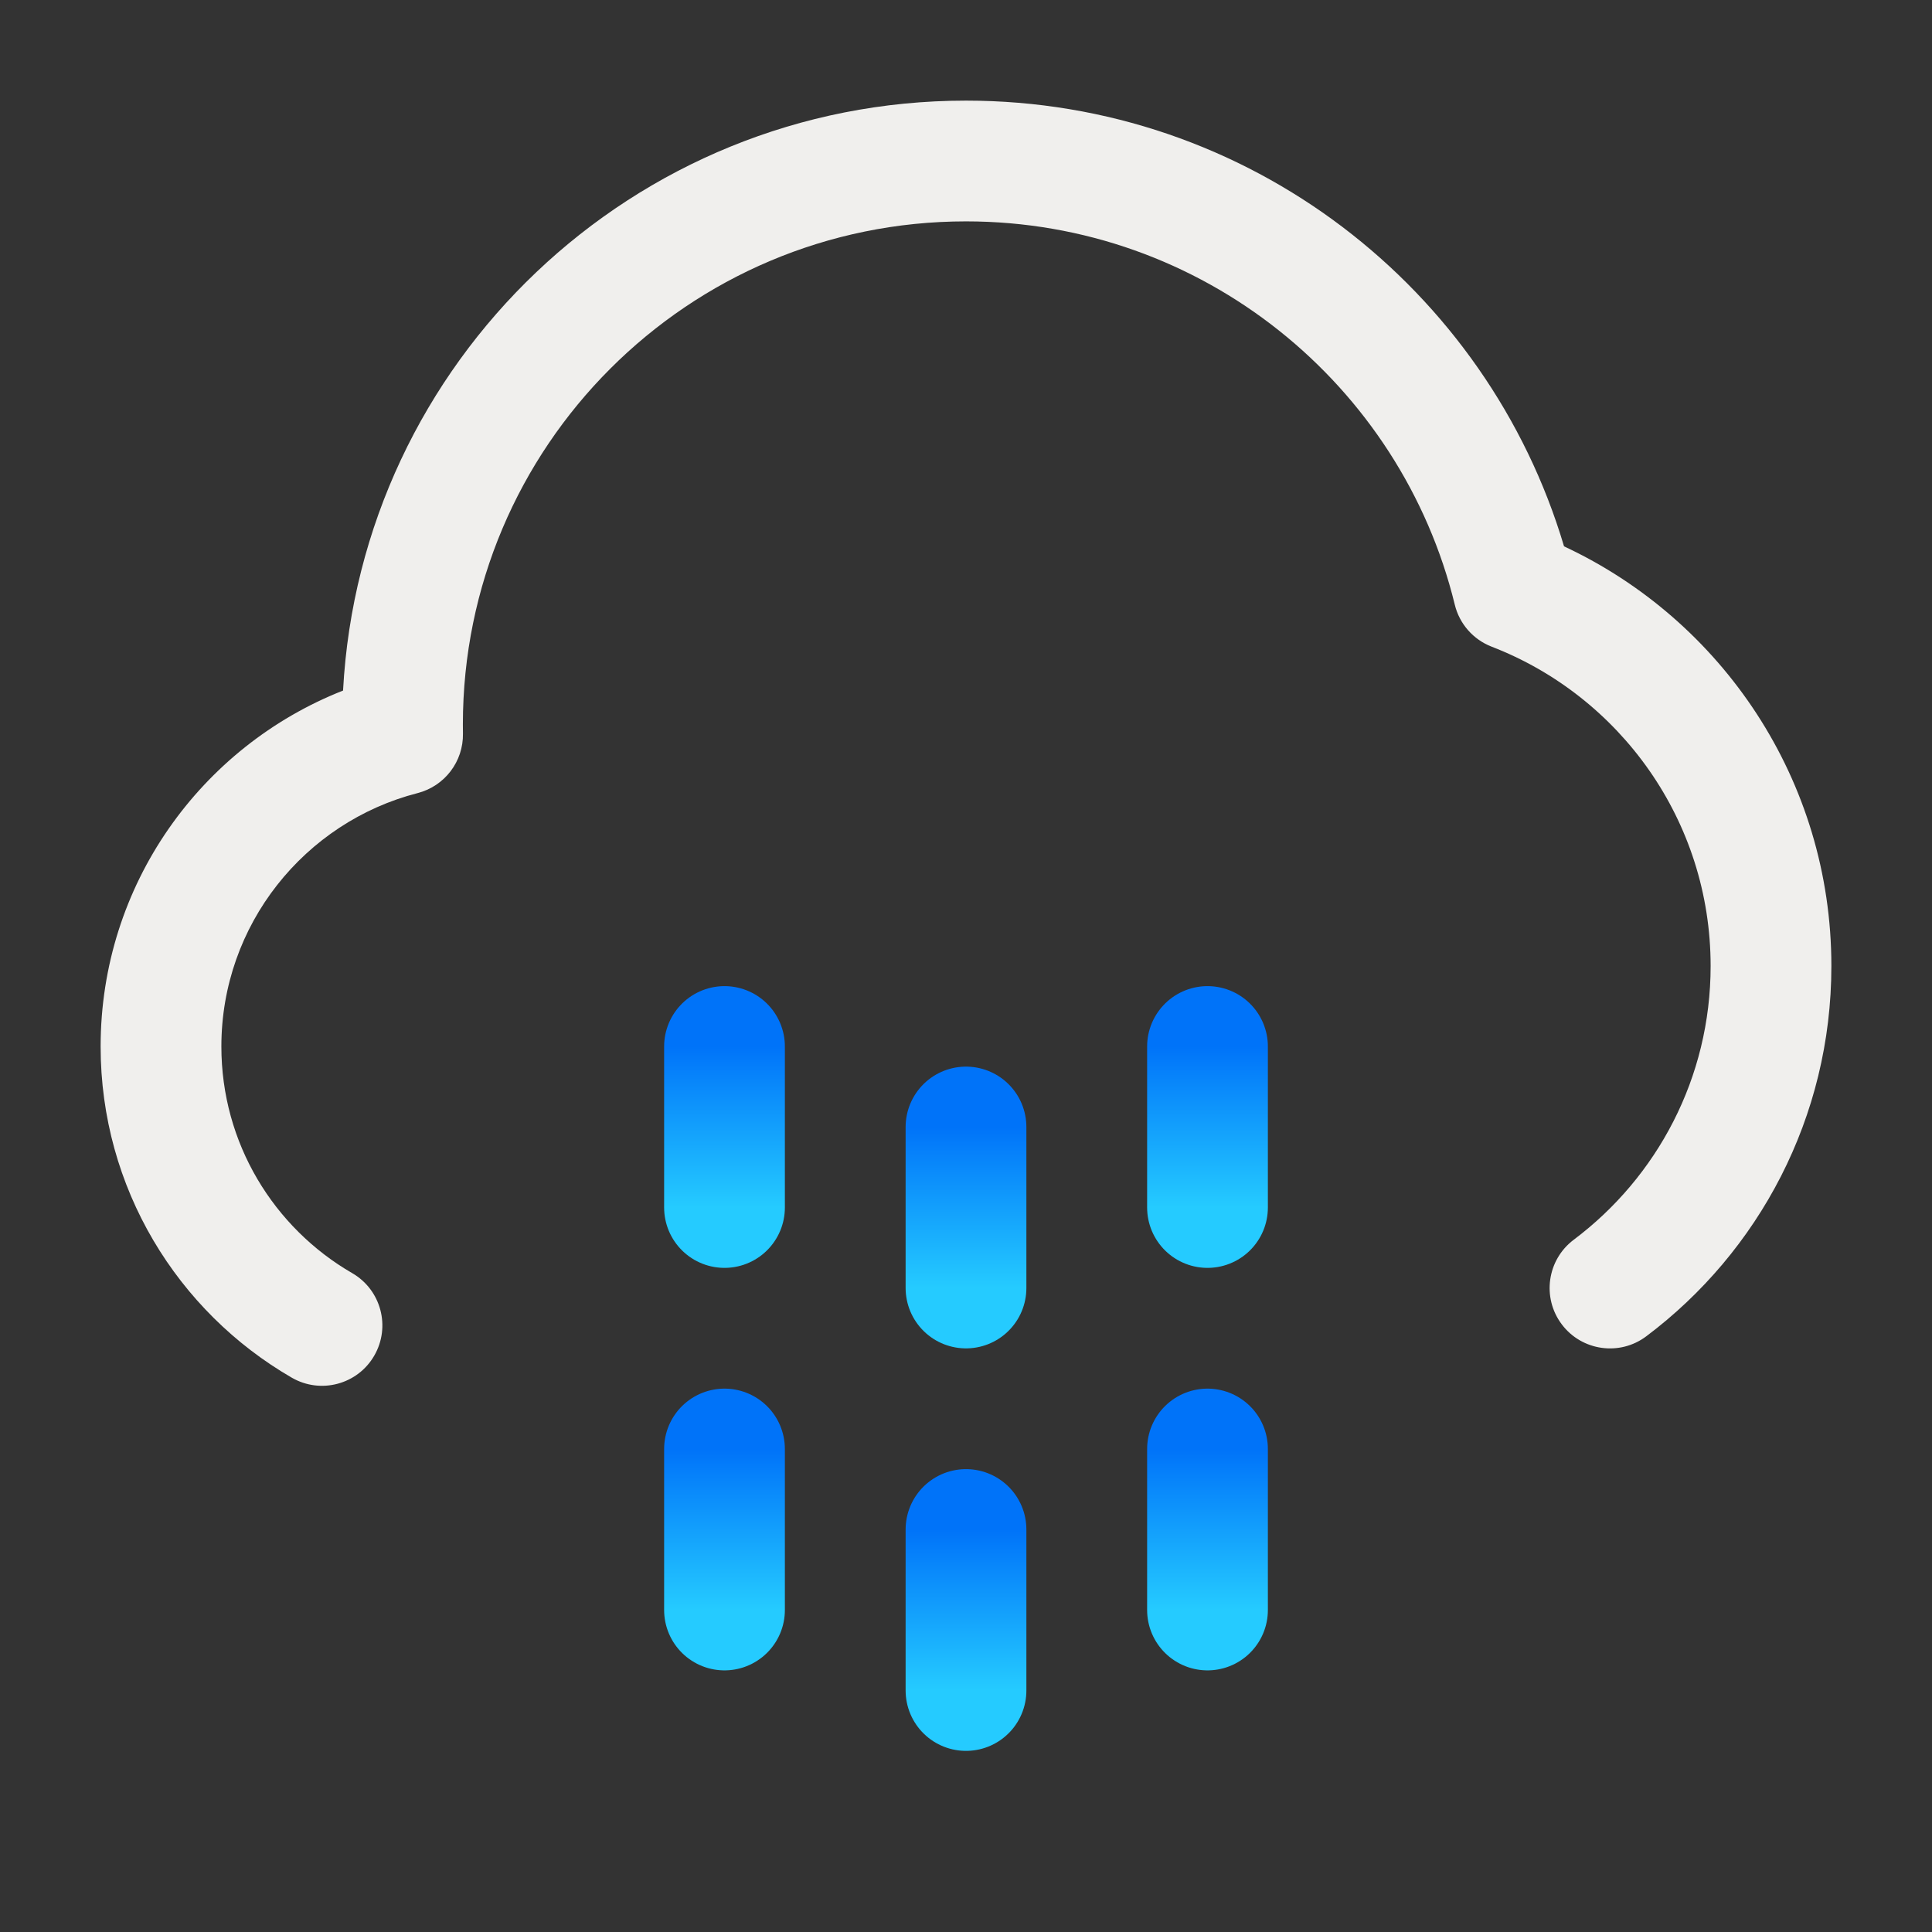
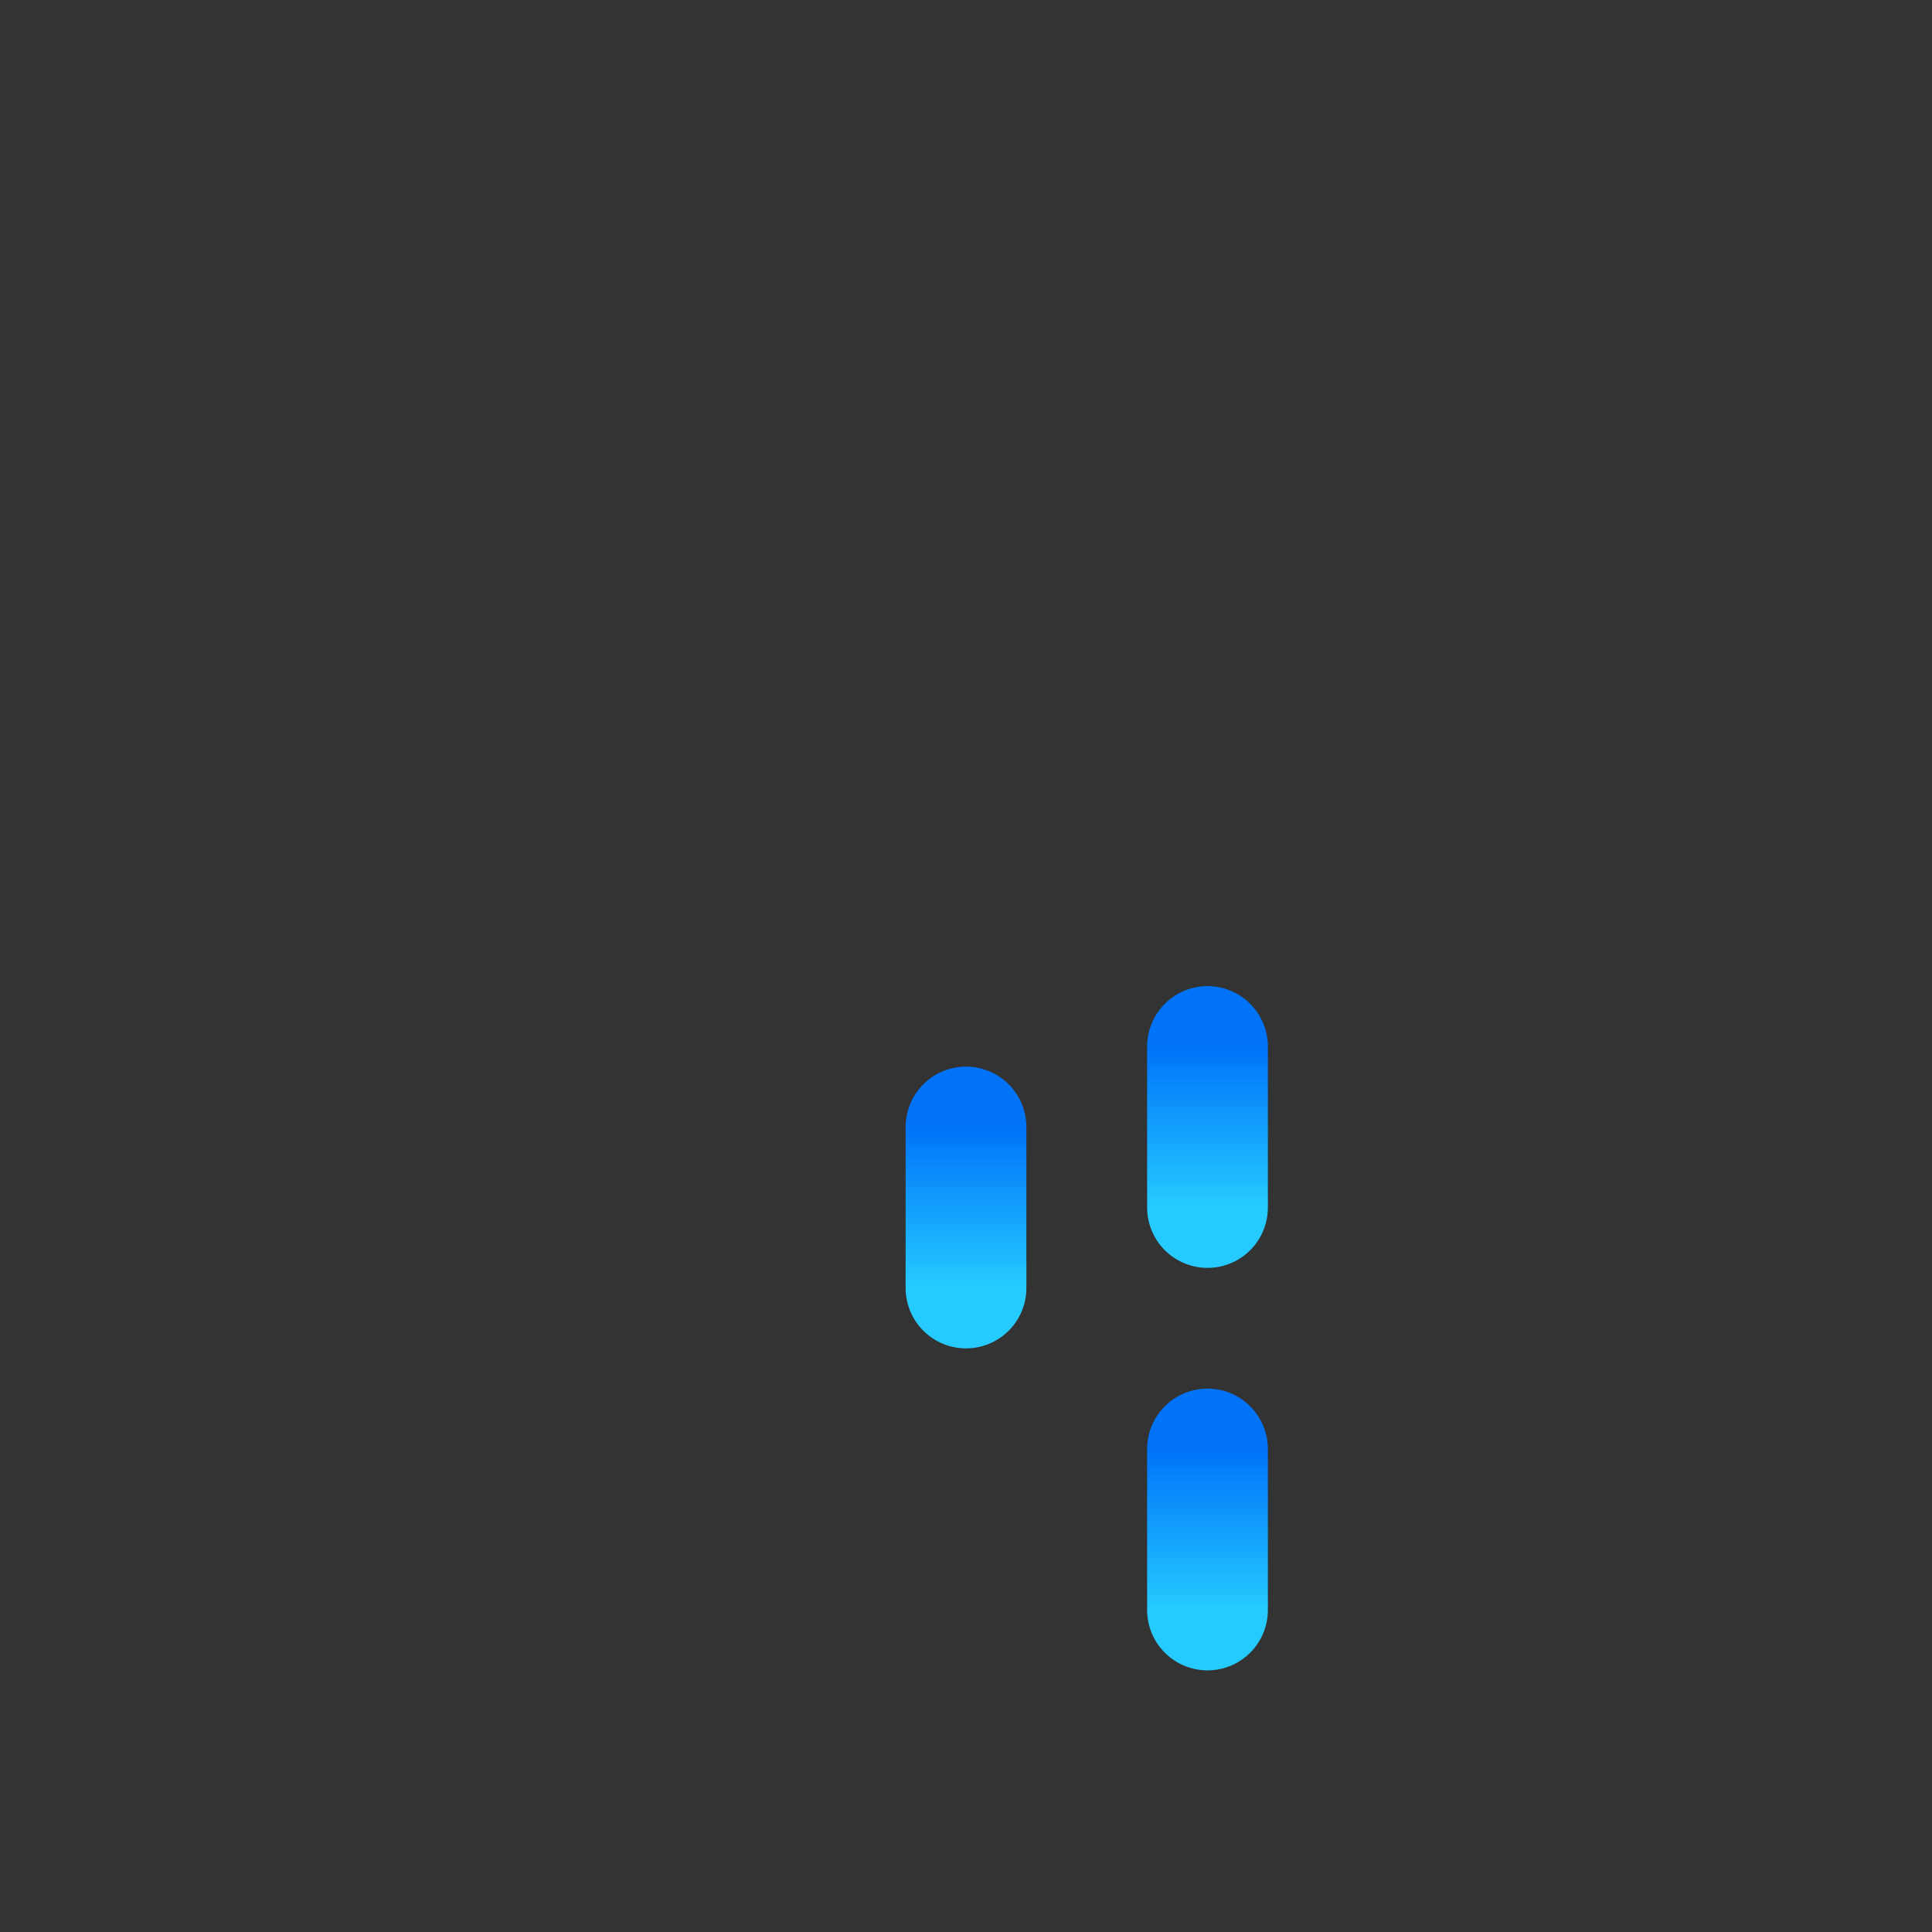
<svg xmlns="http://www.w3.org/2000/svg" width="48" height="48" viewBox="0 0 48 48" fill="none">
  <rect x="0" y="0" width="48" height="48" fill="#333333" stroke="none" />
-   <path fill-rule="evenodd" clip-rule="evenodd" d="M24 5.5C17.096 5.5 11.5 11.096 11.5 18C11.5 18.075 11.501 18.15 11.502 18.225C11.514 18.919 11.048 19.531 10.376 19.704C7.571 20.425 5.5 22.973 5.5 26C5.5 28.404 6.804 30.505 8.751 31.631C9.468 32.046 9.713 32.964 9.298 33.681C8.884 34.398 7.966 34.643 7.249 34.228C4.413 32.588 2.5 29.518 2.5 26C2.5 21.979 4.997 18.545 8.523 17.157C8.96 8.989 15.722 2.5 24 2.5C31.024 2.5 36.954 7.171 38.858 13.574C42.779 15.404 45.5 19.383 45.5 24C45.5 27.763 43.691 31.105 40.901 33.2C40.239 33.698 39.298 33.564 38.801 32.902C38.303 32.239 38.437 31.299 39.099 30.801C41.167 29.248 42.5 26.78 42.5 24C42.5 20.387 40.245 17.297 37.061 16.067C36.603 15.89 36.26 15.501 36.144 15.024C34.809 9.556 29.876 5.5 24 5.5Z" fill="#F0EFED" />
-   <path d="M18 26V30" stroke="url(#paint0_linear_388_4104)" stroke-width="3" stroke-linecap="round" stroke-linejoin="round" />
-   <path d="M18 36V40" stroke="url(#paint1_linear_388_4104)" stroke-width="3" stroke-linecap="round" stroke-linejoin="round" />
  <path d="M30 26V30" stroke="url(#paint2_linear_388_4104)" stroke-width="3" stroke-linecap="round" stroke-linejoin="round" />
  <path d="M30 36V40" stroke="url(#paint3_linear_388_4104)" stroke-width="3" stroke-linecap="round" stroke-linejoin="round" />
  <path d="M24 28V32" stroke="url(#paint4_linear_388_4104)" stroke-width="3" stroke-linecap="round" stroke-linejoin="round" />
-   <path d="M24 38V42" stroke="url(#paint5_linear_388_4104)" stroke-width="3" stroke-linecap="round" stroke-linejoin="round" />
  <defs>
    <linearGradient id="paint0_linear_388_4104" x1="18.5" y1="26" x2="18.5" y2="30" gradientUnits="userSpaceOnUse">
      <stop stop-color="#0073F9" />
      <stop offset="1" stop-color="#25CBFF" />
    </linearGradient>
    <linearGradient id="paint1_linear_388_4104" x1="18.5" y1="36" x2="18.5" y2="40" gradientUnits="userSpaceOnUse">
      <stop stop-color="#0073F9" />
      <stop offset="1" stop-color="#25CBFF" />
    </linearGradient>
    <linearGradient id="paint2_linear_388_4104" x1="30.5" y1="26" x2="30.5" y2="30" gradientUnits="userSpaceOnUse">
      <stop stop-color="#0073F9" />
      <stop offset="1" stop-color="#25CBFF" />
    </linearGradient>
    <linearGradient id="paint3_linear_388_4104" x1="30.5" y1="36" x2="30.5" y2="40" gradientUnits="userSpaceOnUse">
      <stop stop-color="#0073F9" />
      <stop offset="1" stop-color="#25CBFF" />
    </linearGradient>
    <linearGradient id="paint4_linear_388_4104" x1="24.5" y1="28" x2="24.5" y2="32" gradientUnits="userSpaceOnUse">
      <stop stop-color="#0073F9" />
      <stop offset="1" stop-color="#25CBFF" />
    </linearGradient>
    <linearGradient id="paint5_linear_388_4104" x1="24.5" y1="38" x2="24.5" y2="42" gradientUnits="userSpaceOnUse">
      <stop stop-color="#0073F9" />
      <stop offset="1" stop-color="#25CBFF" />
    </linearGradient>
  </defs>
</svg>